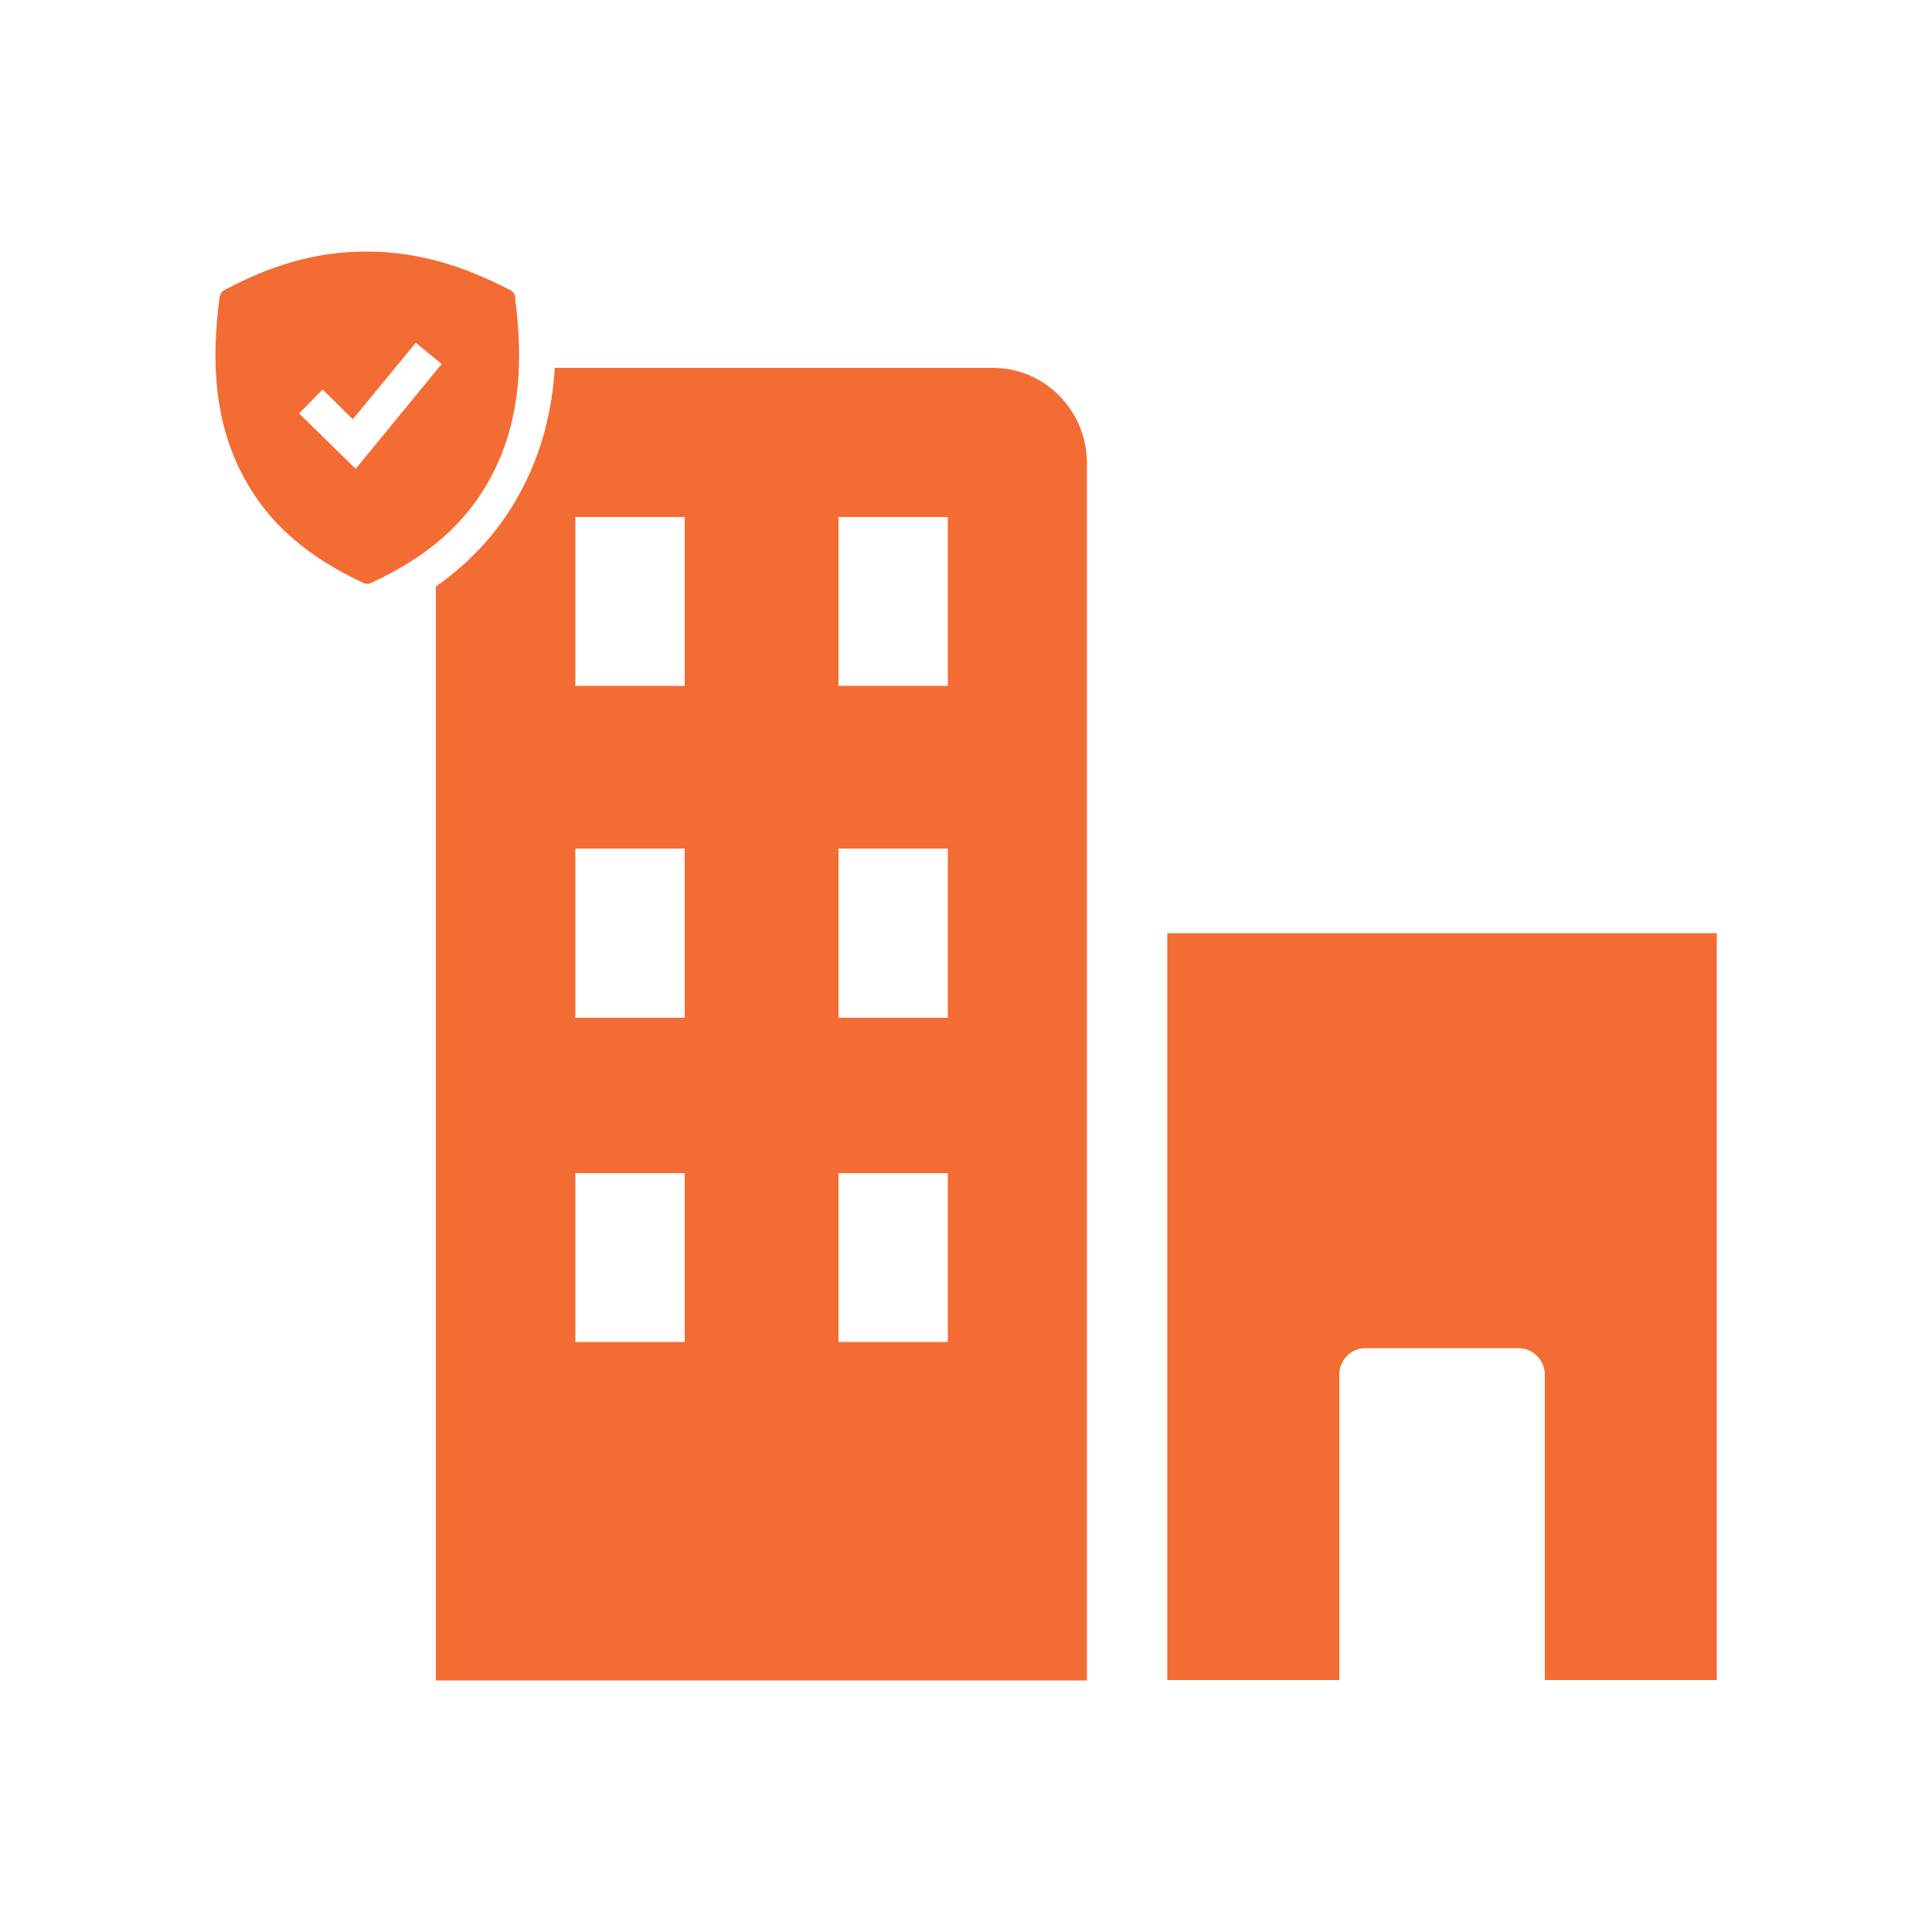
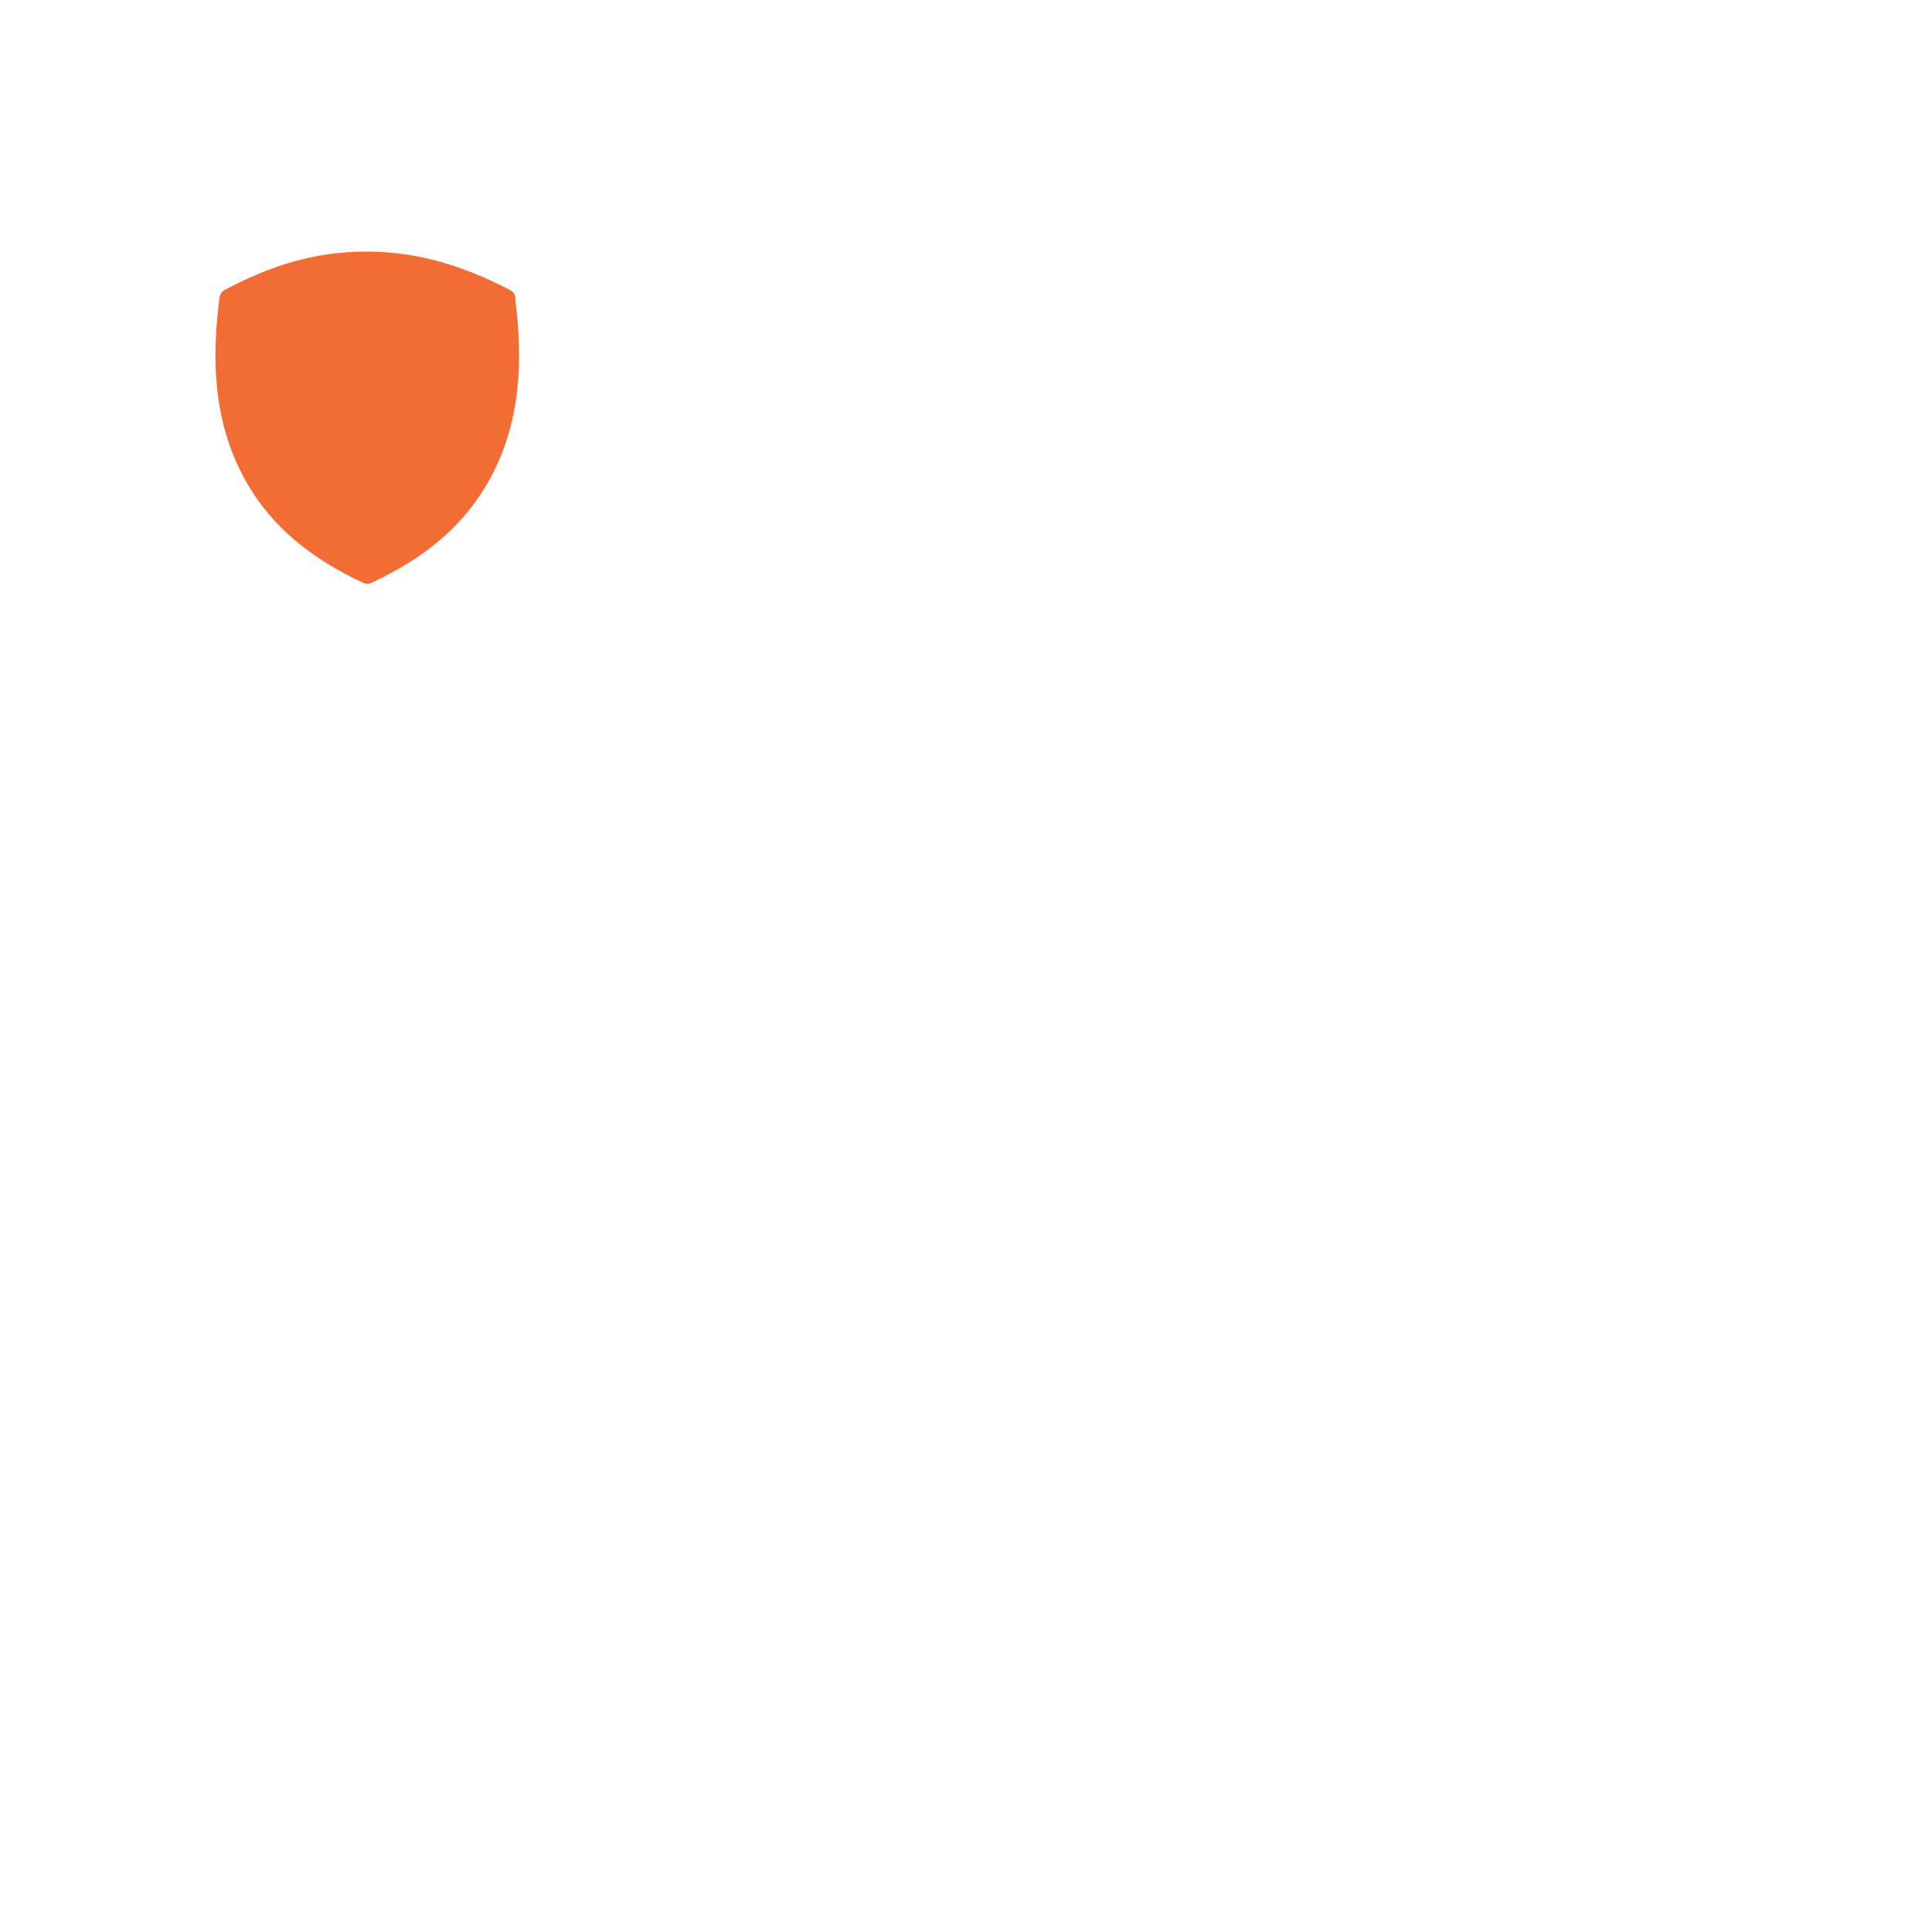
<svg xmlns="http://www.w3.org/2000/svg" id="Layer_1" data-name="Layer 1" viewBox="0 0 50 50">
  <defs>
    <style>
      .cls-1 {
        fill: #f36c34;
      }
    </style>
  </defs>
-   <path class="cls-1" d="M24.53,17.75h-2.83v-4.37h2.83v4.37ZM24.53,26.34h-2.83v-4.38h2.83v4.38ZM24.53,34.73h-2.83v-4.37h2.83v4.37ZM17.72,17.75h-2.83v-4.37h2.83v4.37ZM17.72,26.34h-2.83v-4.38h2.83v4.38ZM17.72,34.73h-2.83v-4.37h2.83v4.37ZM25.7,9.52h-11.34c-.07,1.03-.3,2.05-.79,3.02-.56,1.12-1.34,1.97-2.29,2.64v28.31h16.85V11.99c0-1.36-1.09-2.47-2.43-2.47" />
-   <path class="cls-1" d="M30.21,43.48h4.45v-7.9c0-.38.3-.69.68-.69h3.96c.37,0,.68.31.68.69v7.9h4.45v-19.33h-14.22v19.33Z" />
-   <path class="cls-1" d="M9.2,12.13l-1.46-1.43.61-.62.78.77,1.63-1.98.67.55-2.23,2.72ZM13.34,7.71c-.01-.09-.06-.17-.15-.21-1.18-.61-2.36-.99-3.71-.99-1.34,0-2.49.37-3.66.99-.08.04-.13.12-.14.21-.2,1.54-.16,3.07.55,4.49.69,1.38,1.8,2.24,3.16,2.88.08.04.16.04.23,0,1.37-.64,2.47-1.5,3.16-2.88.71-1.42.75-2.95.55-4.49" />
+   <path class="cls-1" d="M9.2,12.13ZM13.34,7.71c-.01-.09-.06-.17-.15-.21-1.18-.61-2.36-.99-3.71-.99-1.34,0-2.49.37-3.66.99-.08.04-.13.12-.14.21-.2,1.54-.16,3.07.55,4.49.69,1.38,1.8,2.24,3.16,2.88.08.04.16.04.23,0,1.37-.64,2.47-1.5,3.16-2.88.71-1.42.75-2.95.55-4.49" />
</svg>